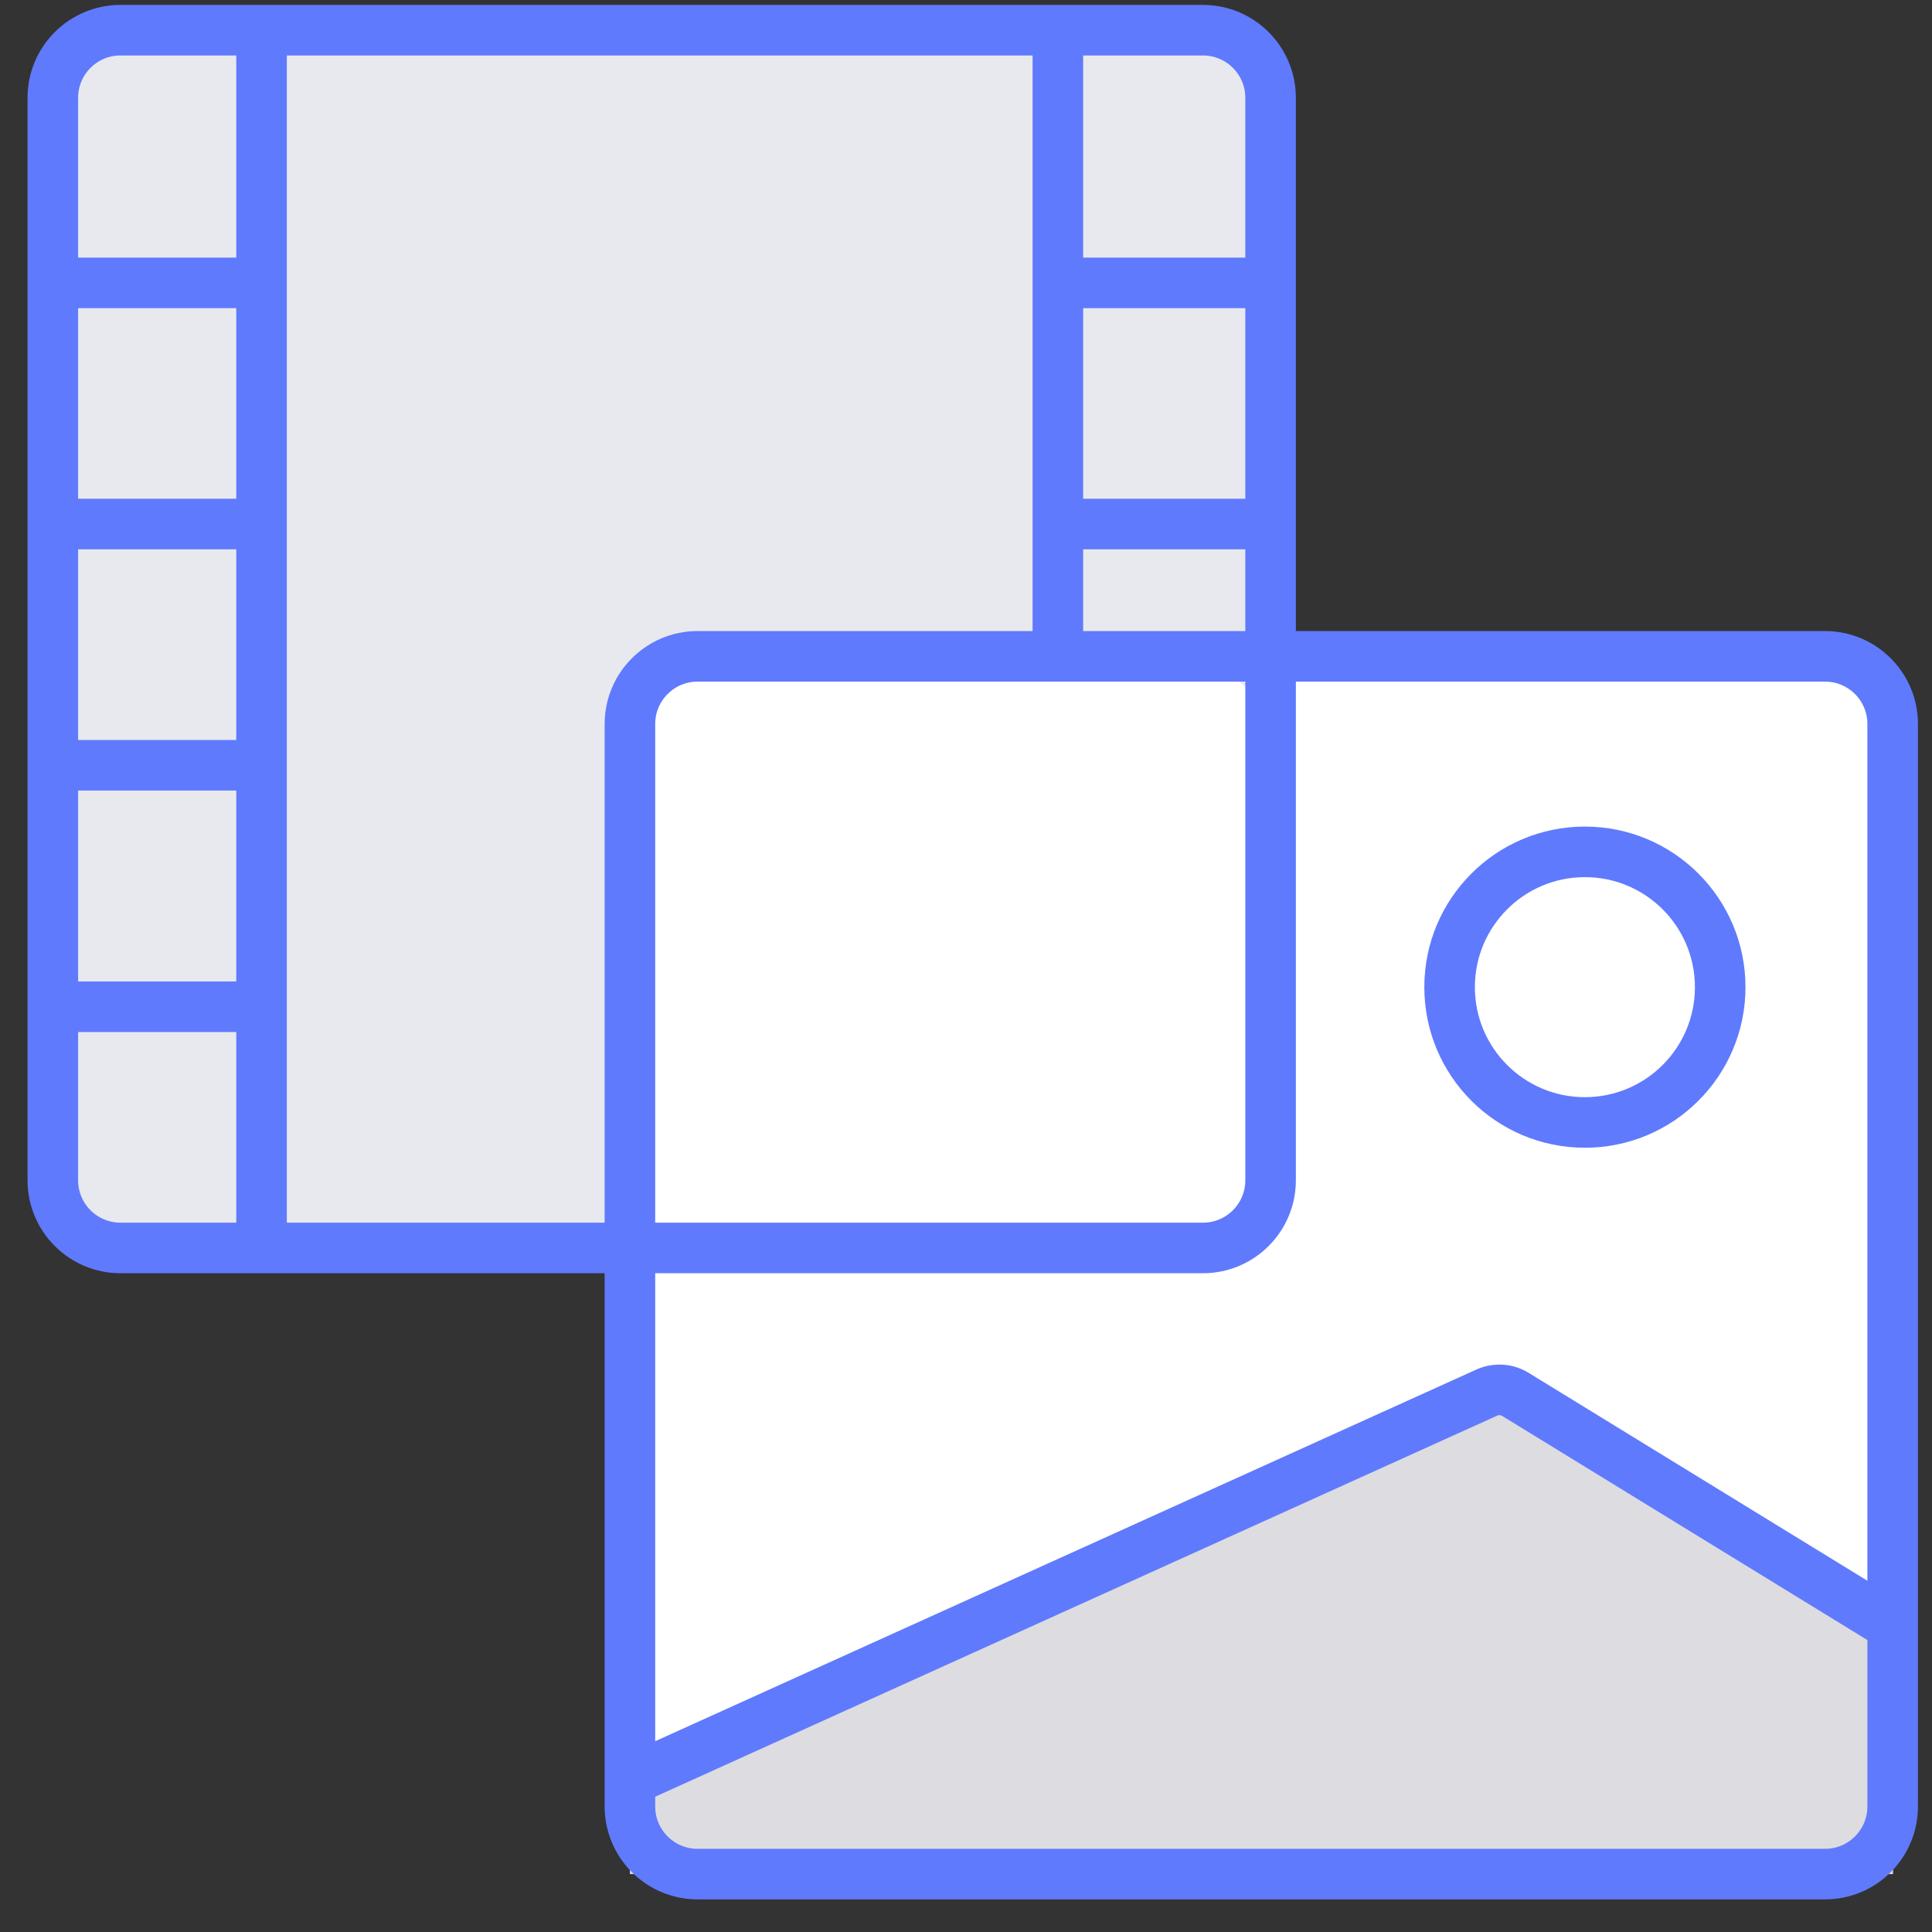
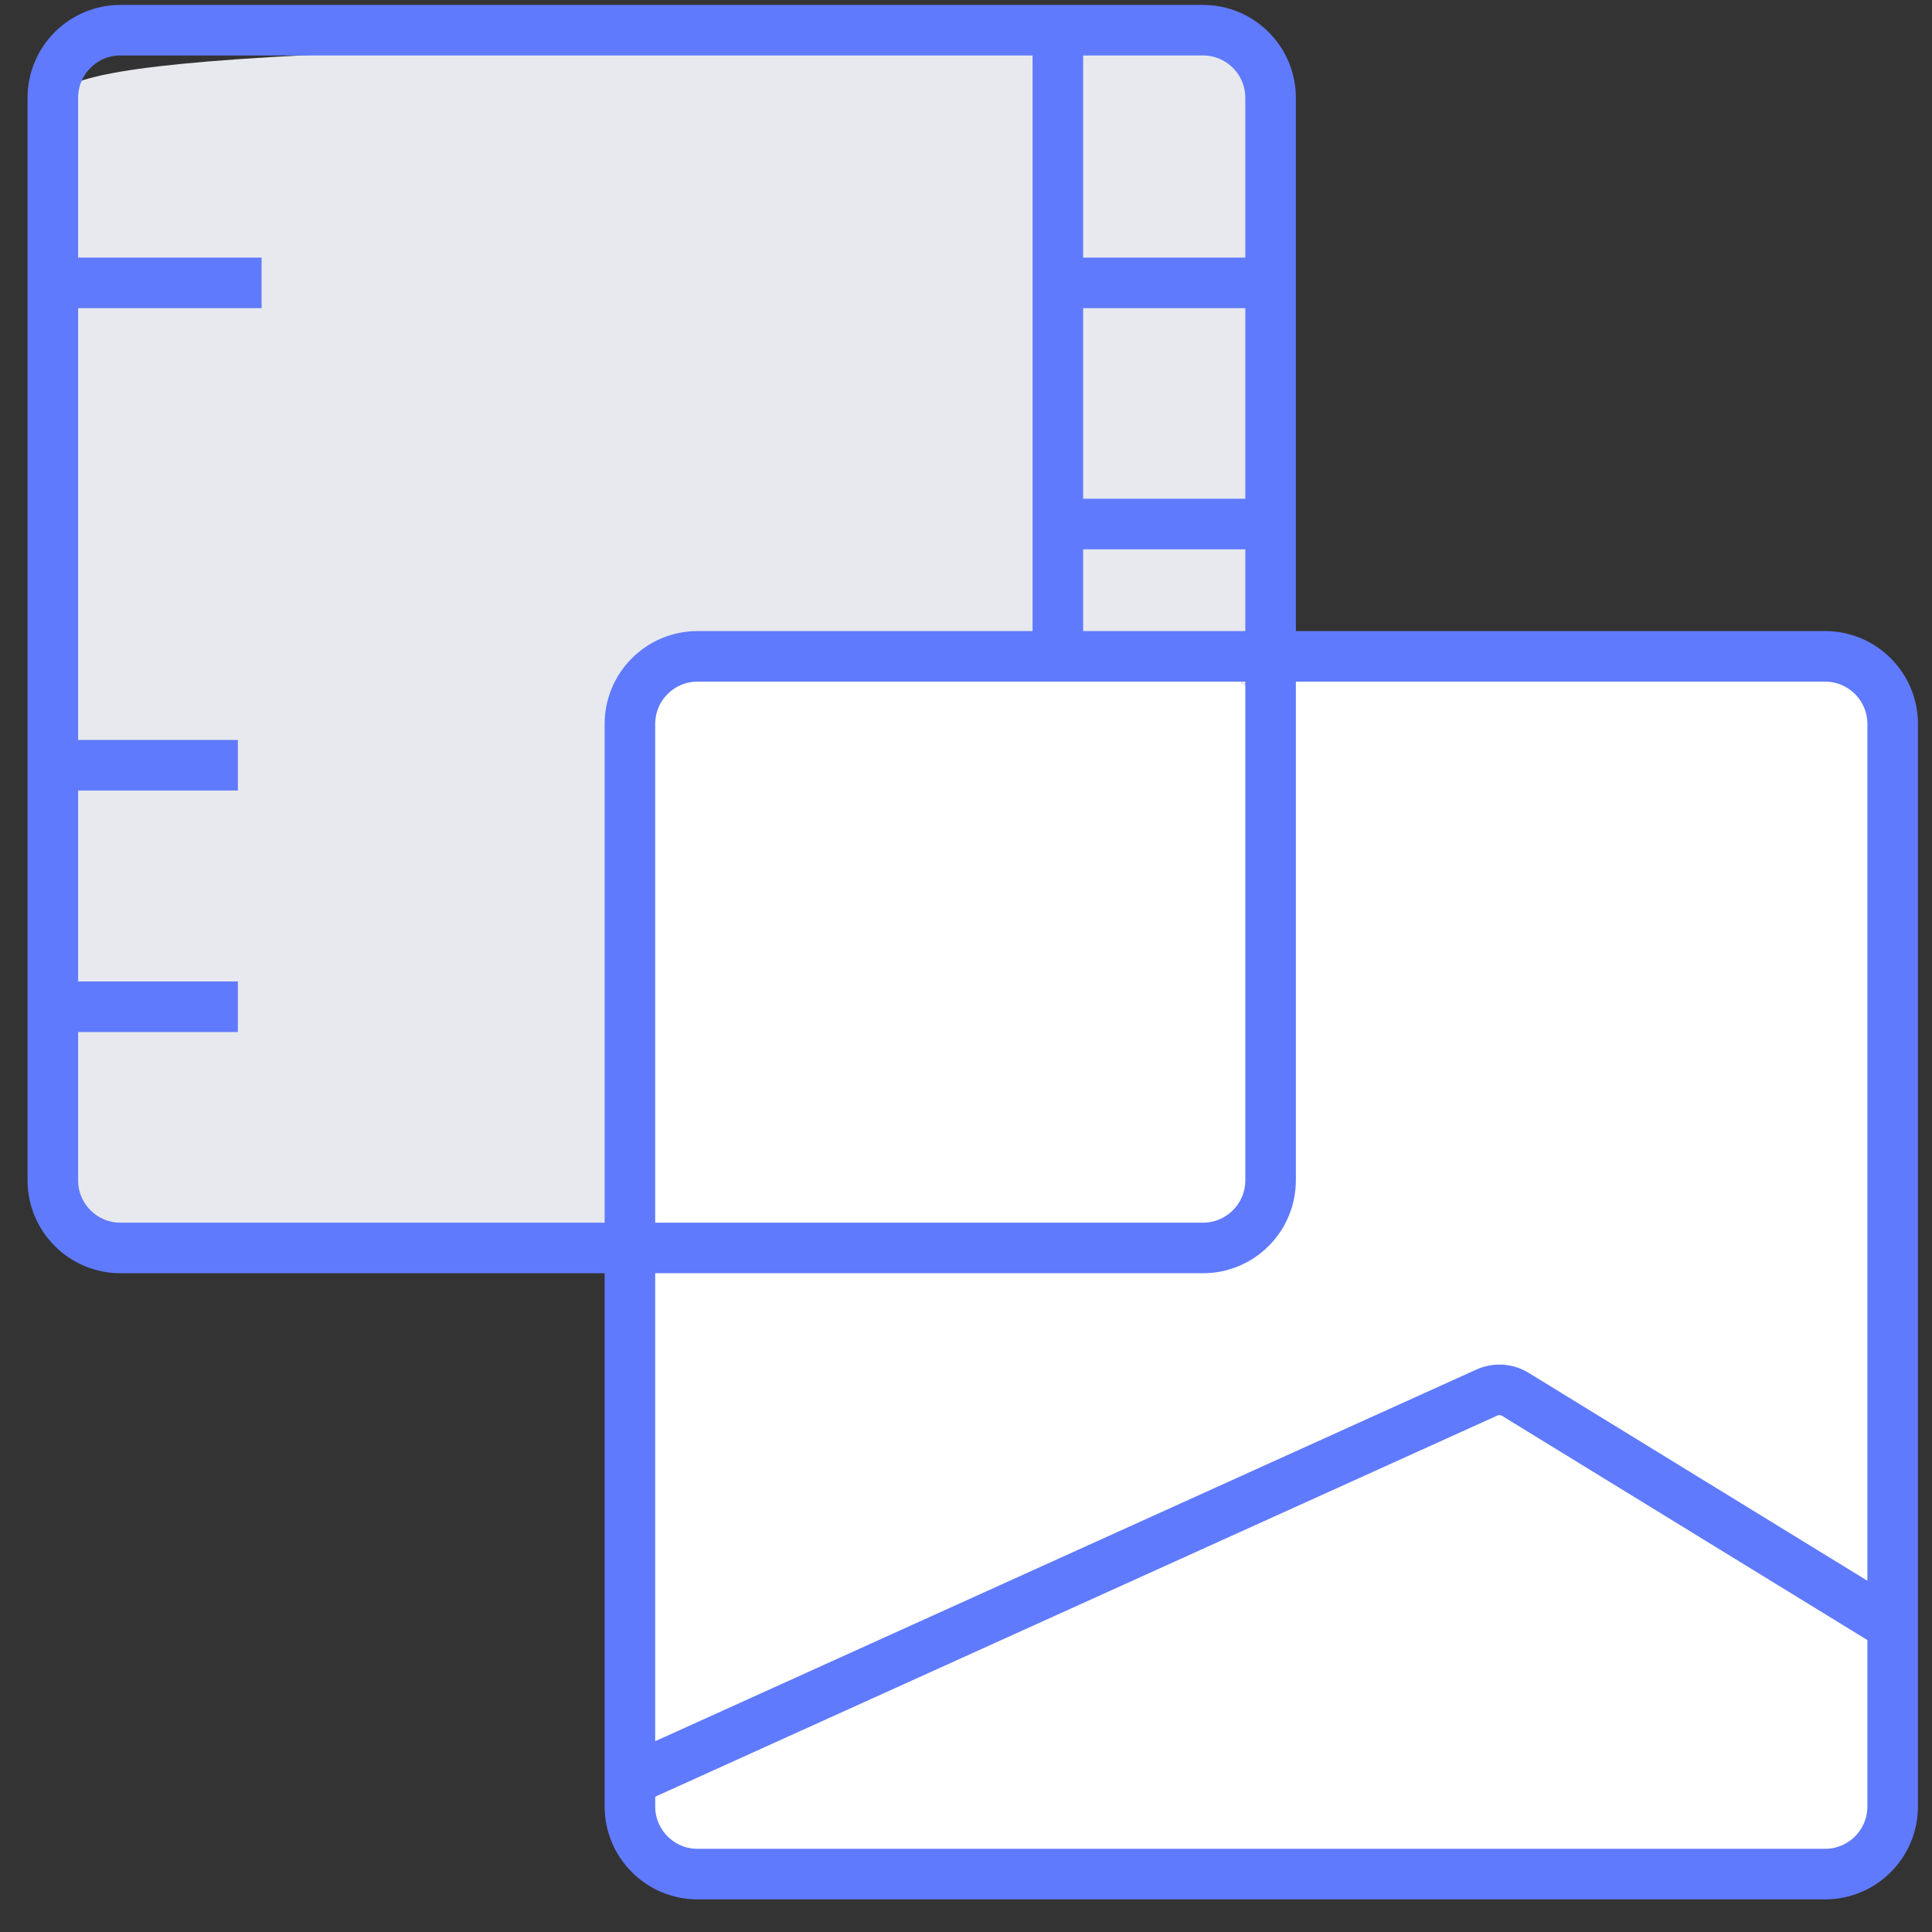
<svg xmlns="http://www.w3.org/2000/svg" width="64" height="64" viewBox="0 0 64 64" fill="none">
  <rect x="0" y="0" width="64" height="64" fill="#333333" stroke="none" />
  <path d="M60.76 21.742H22.796C21.558 21.742 20.555 22.746 20.555 23.983V59.975C20.555 61.213 21.558 62.216 22.796 62.216H60.76C61.998 62.216 63.001 61.213 63.001 59.975V23.983C63.001 22.746 61.998 21.742 60.76 21.742Z" fill="white" />
-   <path d="M39.849 1.381H3.991C2.753 1.381 1.75 2.384 1.75 3.622V39.099C1.75 40.336 2.753 41.34 3.991 41.34H39.849C41.086 41.34 42.09 40.336 42.09 39.099V3.622C42.09 2.384 41.086 1.381 39.849 1.381Z" fill="#E7E9EE" />
+   <path d="M39.849 1.381C2.753 1.381 1.75 2.384 1.75 3.622V39.099C1.75 40.336 2.753 41.34 3.991 41.34H39.849C41.086 41.34 42.09 40.336 42.09 39.099V3.622C42.09 2.384 41.086 1.381 39.849 1.381Z" fill="#E7E9EE" />
  <path d="M39.849 22.246H23.108C21.871 22.246 20.867 23.25 20.867 24.487V39.099C20.867 40.337 21.871 41.34 23.108 41.34H39.849C41.087 41.34 42.09 40.337 42.09 39.099V24.487C42.09 23.25 41.087 22.246 39.849 22.246Z" fill="white" />
-   <path d="M20.867 62.081V58.988L49.239 46.146C49.553 46.001 49.912 46.023 50.203 46.202L62.709 53.878V62.081H20.867Z" fill="#DDDCE1" />
  <path d="M20.867 58.978L49.239 46.137C49.553 45.991 49.912 46.013 50.203 46.193L62.709 53.868" stroke="#607AFD" stroke-width="1.675" stroke-miterlimit="10" />
  <path d="M60.456 21.742H23.108C21.871 21.742 20.867 22.746 20.867 23.983V59.841C20.867 61.079 21.871 62.082 23.108 62.082H60.456C61.694 62.082 62.697 61.079 62.697 59.841V23.983C62.697 22.746 61.694 21.742 60.456 21.742Z" stroke="#607AFD" stroke-width="1.675" stroke-miterlimit="10" />
  <path d="M39.849 1H3.991C2.753 1 1.75 2.003 1.75 3.241V39.099C1.75 40.336 2.753 41.34 3.991 41.34H39.849C41.086 41.34 42.09 40.336 42.09 39.099V3.241C42.09 2.003 41.086 1 39.849 1Z" stroke="#607AFD" stroke-width="1.675" stroke-miterlimit="10" />
-   <path d="M8.664 1.447V40.891" stroke="#607AFD" stroke-width="1.675" stroke-miterlimit="10" />
  <path d="M1 9.371H8.665" stroke="#607AFD" stroke-width="1.675" stroke-miterlimit="10" />
-   <path d="M1 17.359H7.88" stroke="#607AFD" stroke-width="1.675" stroke-miterlimit="10" />
  <path d="M35.043 1.447V21.74" stroke="#607AFD" stroke-width="1.675" stroke-miterlimit="10" />
  <path d="M42.708 9.371H35.043" stroke="#607AFD" stroke-width="1.675" stroke-miterlimit="10" />
  <path d="M42.708 17.359H35.828" stroke="#607AFD" stroke-width="1.675" stroke-miterlimit="10" />
  <path d="M1 25.35H7.88" stroke="#607AFD" stroke-width="1.675" stroke-miterlimit="10" />
  <path d="M1 33.35H7.88" stroke="#607AFD" stroke-width="1.675" stroke-miterlimit="10" />
-   <path d="M52.502 37.183C54.977 37.183 56.984 35.176 56.984 32.701C56.984 30.226 54.977 28.219 52.502 28.219C50.026 28.219 48.02 30.226 48.02 32.701C48.02 35.176 50.026 37.183 52.502 37.183Z" fill="white" stroke="#607AFD" stroke-width="1.675" stroke-miterlimit="10" />
</svg>